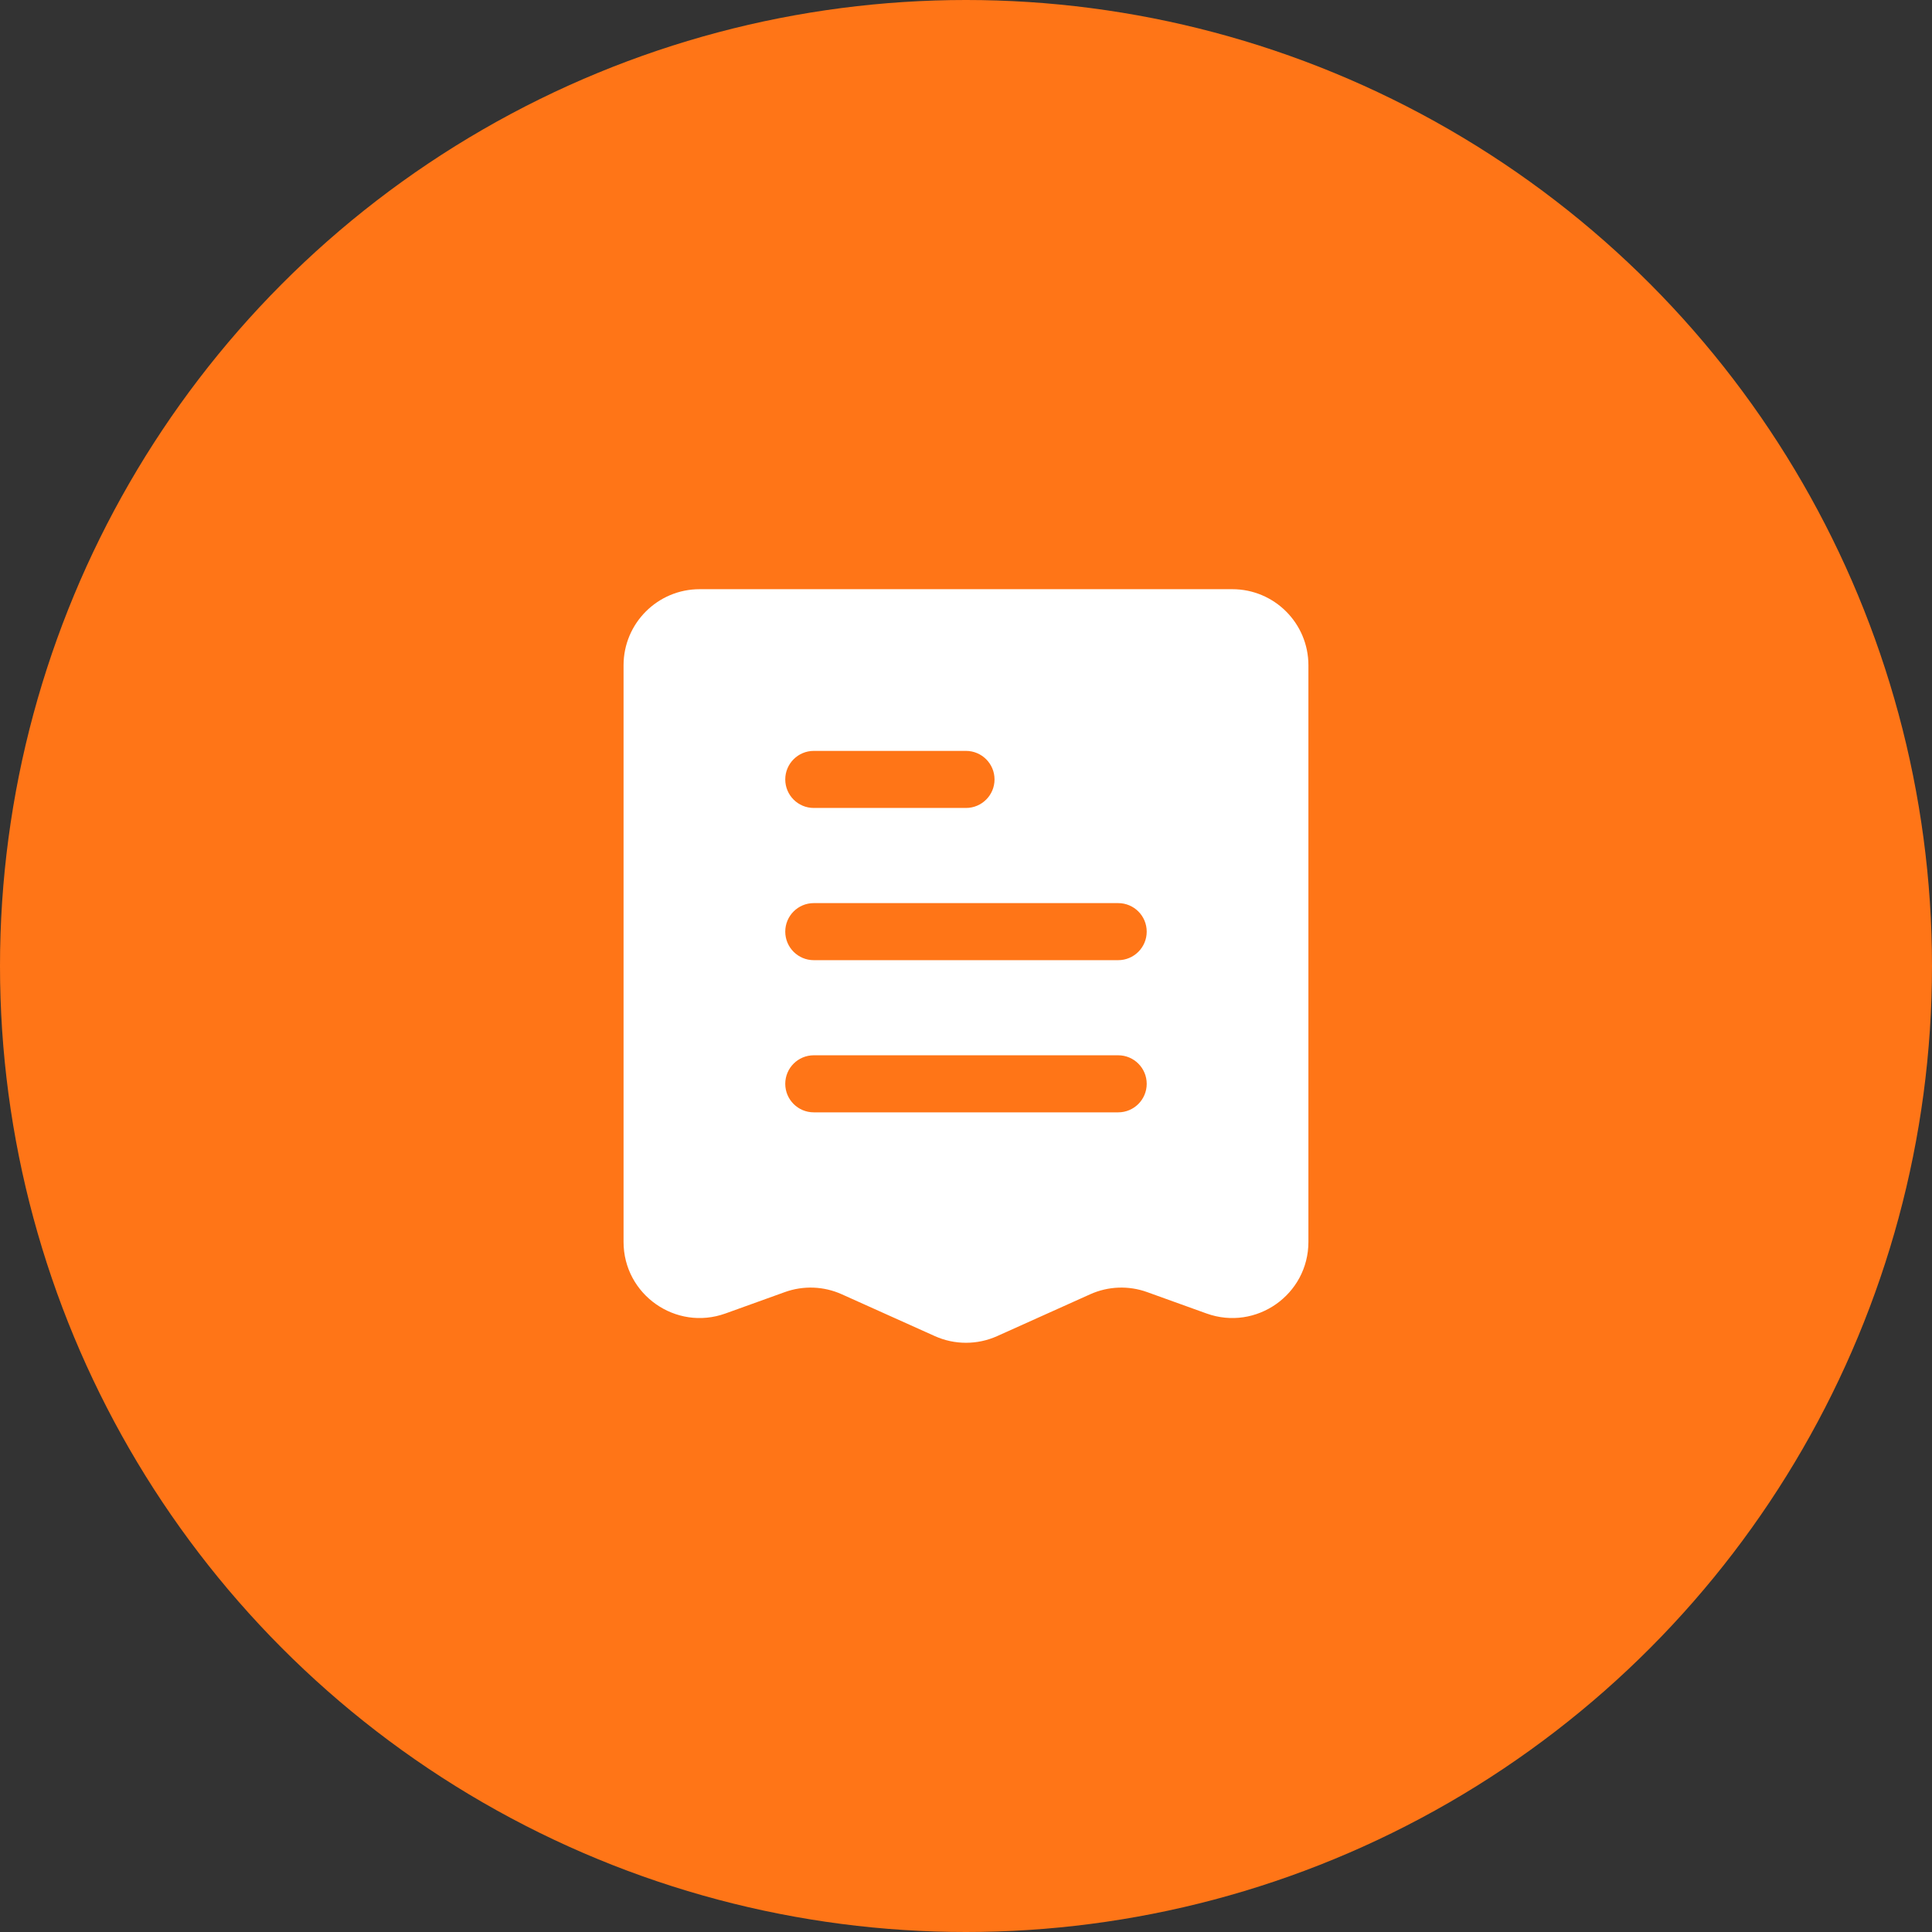
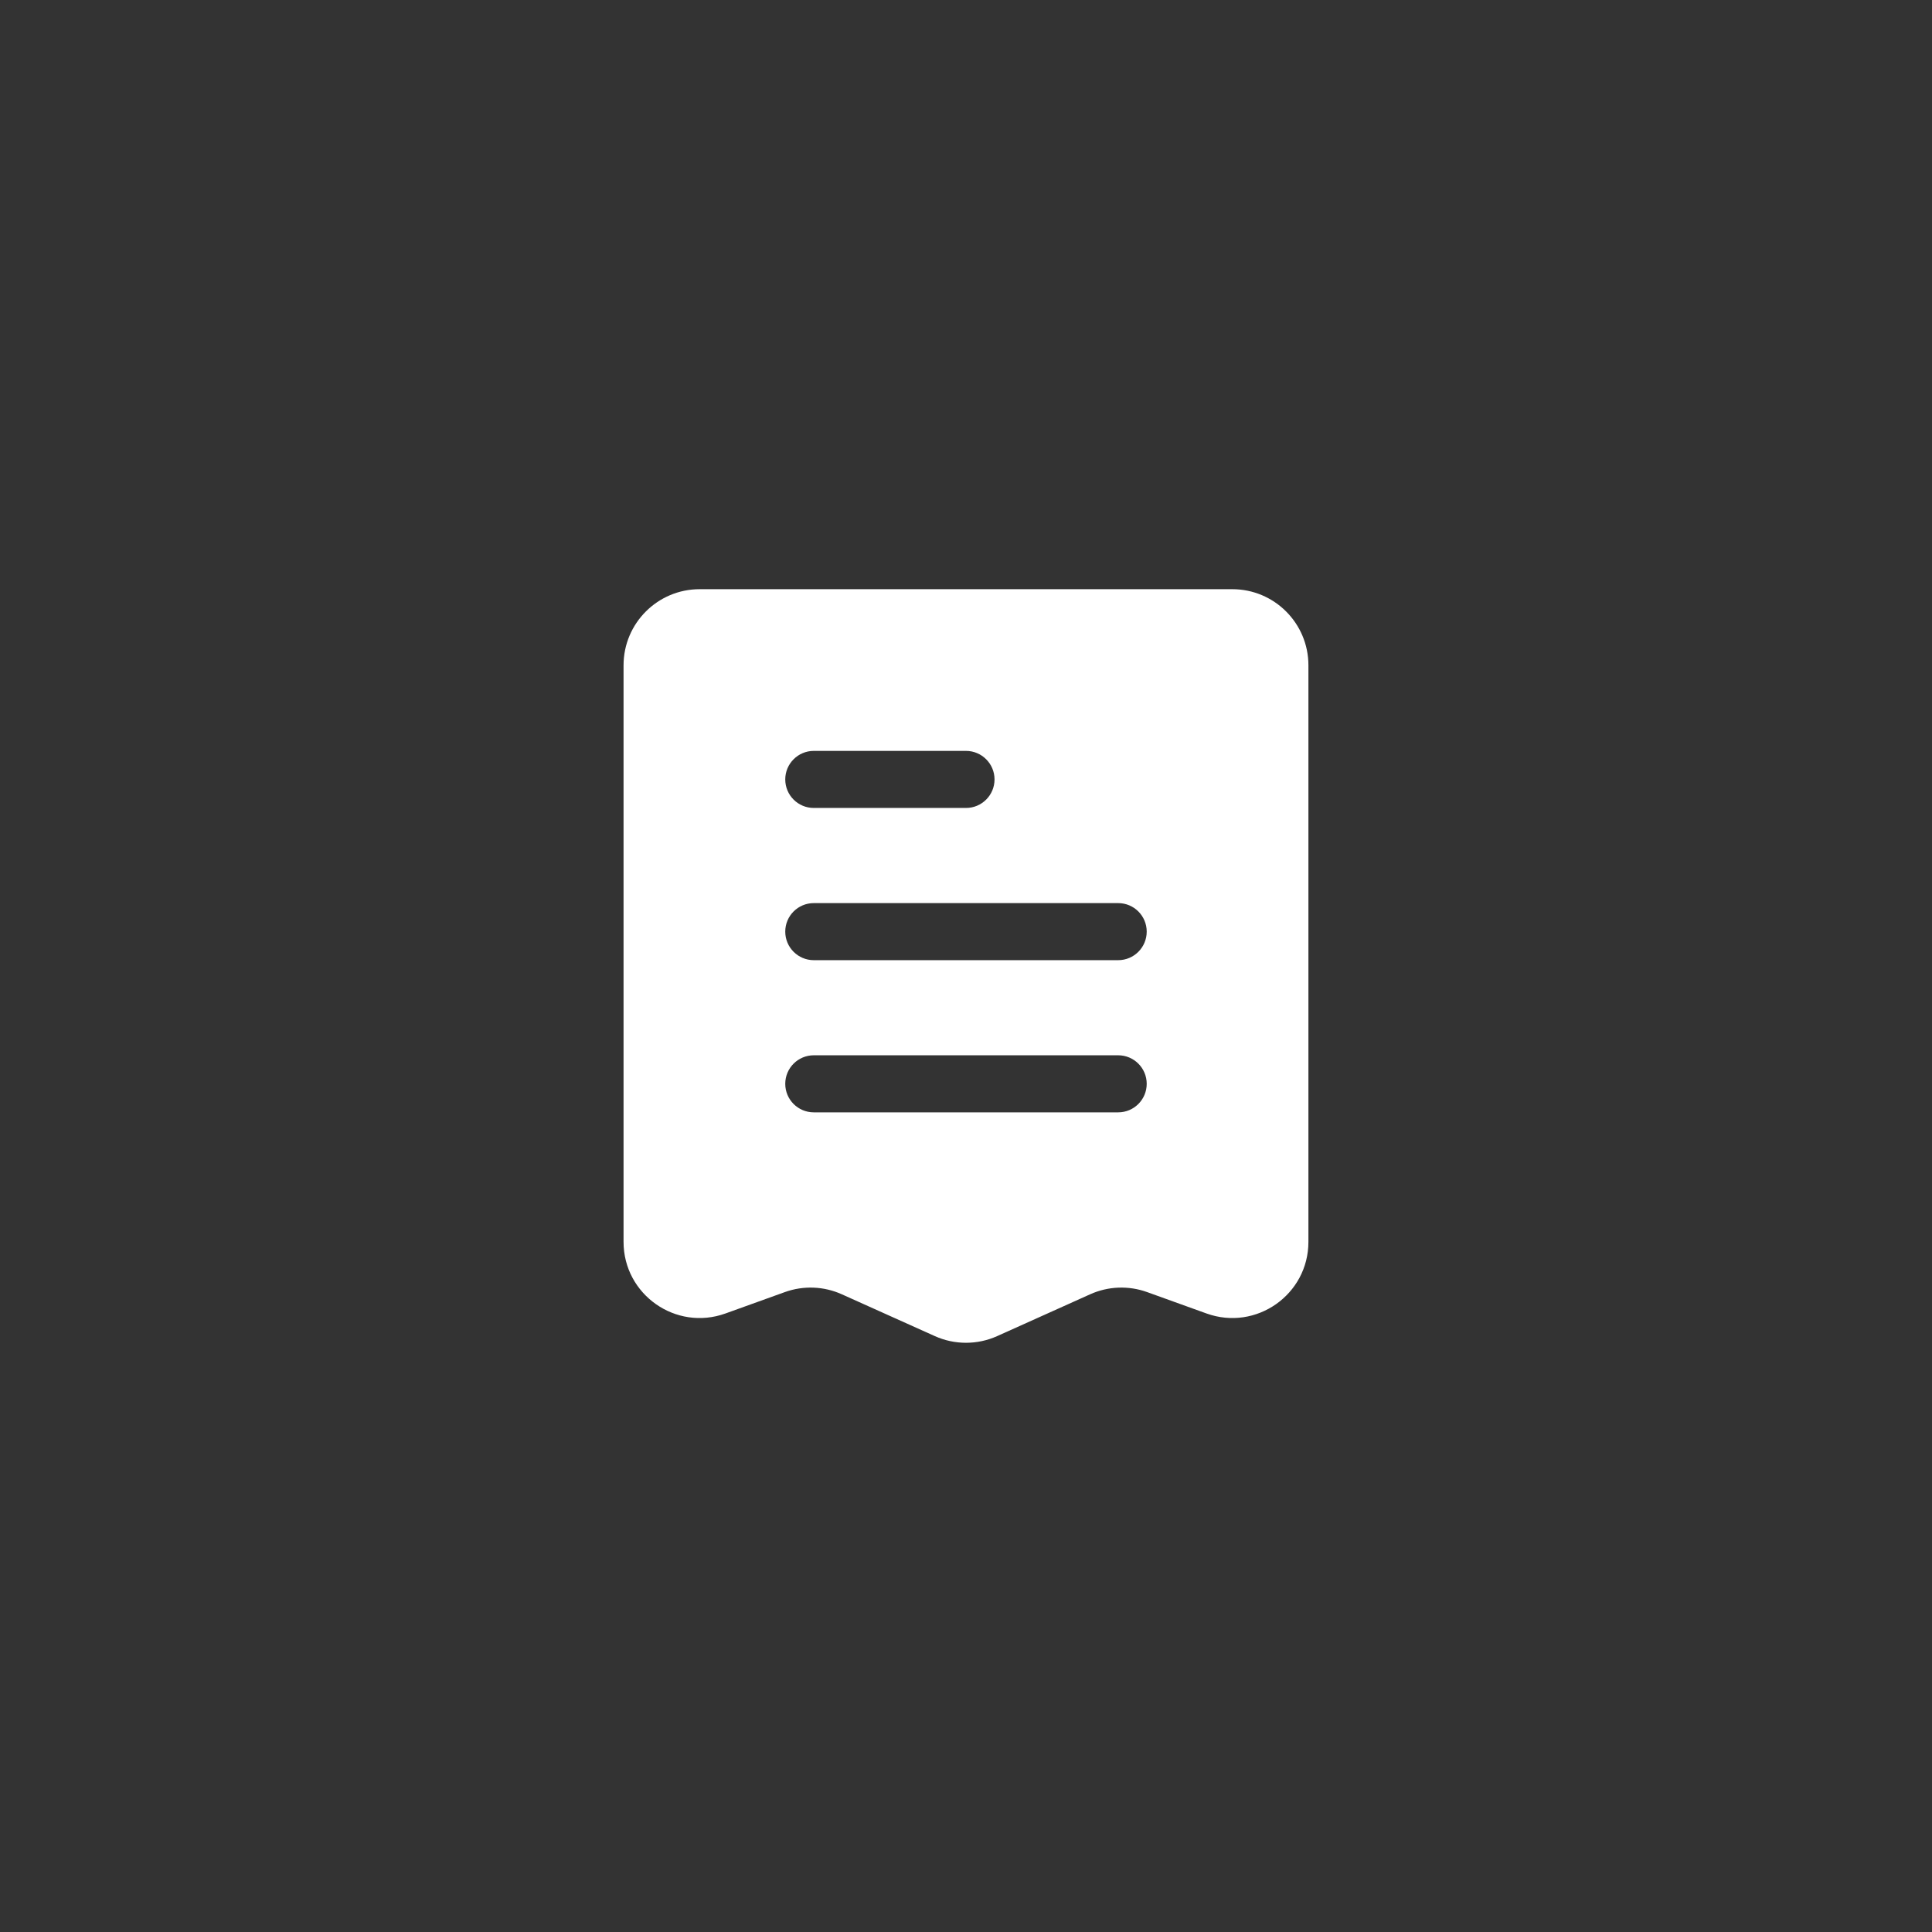
<svg xmlns="http://www.w3.org/2000/svg" width="56" height="56" viewBox="0 0 56 56" fill="none">
  <rect x="0" y="0" width="56" height="56" fill="#333333" stroke="none" />
-   <circle cx="28" cy="28" r="28" fill="#FF7517" />
  <path fill-rule="evenodd" clip-rule="evenodd" d="M20.28 17.078H35.719C36.938 17.078 37.925 18.066 37.925 19.284V35.996C37.925 37.524 36.41 38.589 34.972 38.072L33.25 37.452C32.712 37.258 32.119 37.281 31.598 37.516L28.905 38.727C28.329 38.986 27.67 38.986 27.095 38.727L24.401 37.516C23.88 37.281 23.288 37.258 22.749 37.452L21.027 38.072C19.59 38.589 18.074 37.524 18.074 35.996V19.284C18.074 18.066 19.062 17.078 20.28 17.078ZM23.588 21.765C23.131 21.765 22.761 22.136 22.761 22.592C22.761 23.049 23.131 23.419 23.588 23.419H28C28.456 23.419 28.827 23.049 28.827 22.592C28.827 22.136 28.456 21.765 28 21.765H23.588ZM23.588 26.177C23.131 26.177 22.761 26.547 22.761 27.004C22.761 27.46 23.131 27.831 23.588 27.831H32.411C32.868 27.831 33.238 27.46 33.238 27.004C33.238 26.547 32.868 26.177 32.411 26.177H23.588ZM23.588 30.588C23.131 30.588 22.761 30.958 22.761 31.415C22.761 31.872 23.131 32.242 23.588 32.242H32.411C32.868 32.242 33.238 31.872 33.238 31.415C33.238 30.958 32.868 30.588 32.411 30.588H23.588Z" fill="white" />
</svg>